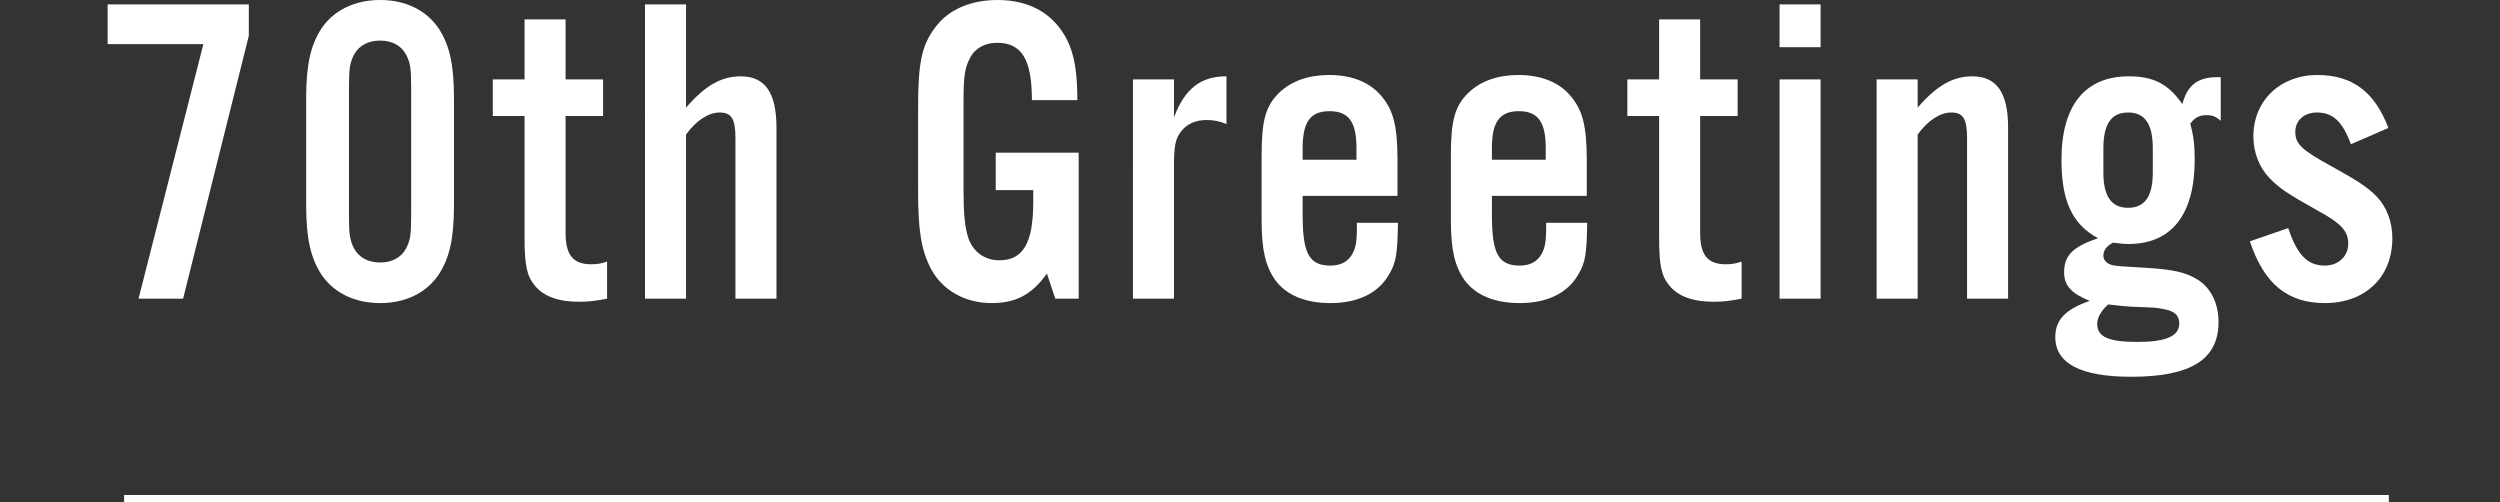
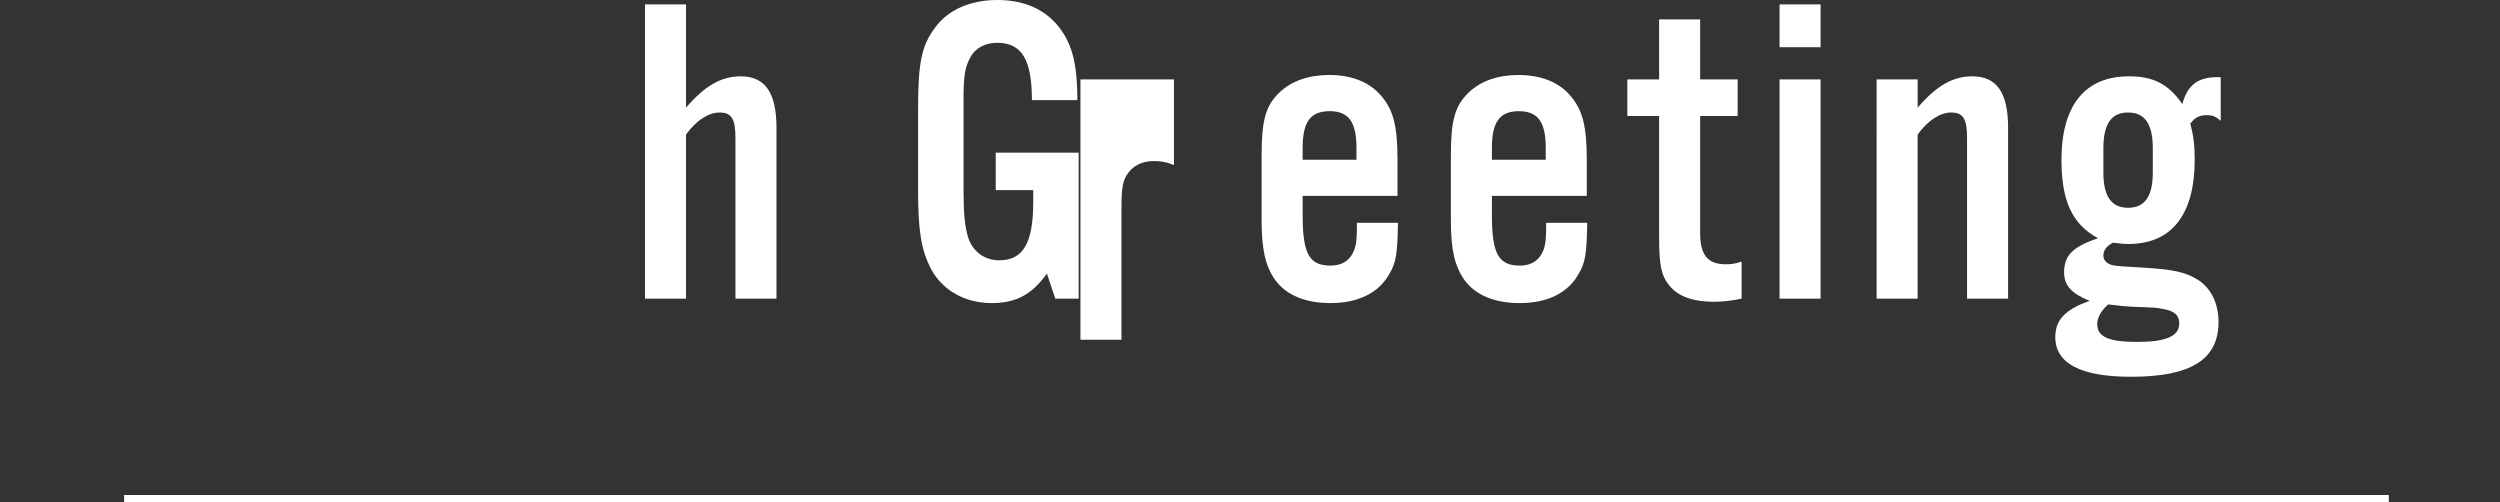
<svg xmlns="http://www.w3.org/2000/svg" version="1.1" id="レイヤー_1" x="0px" y="0px" viewBox="0 0 170 34.16" style="enable-background:new 0 0 170 34.16;" xml:space="preserve">
  <rect x="0" y="0" width="170" height="34.16" fill="#333333" stroke="none" />
  <style type="text/css">
	.st0{fill:none;stroke:#FFFFFF;stroke-miterlimit:10;}
	.st1{fill:#FFFFFF;}
</style>
  <g>
    <line class="st0" x1="8.44" y1="34.16" x2="162.44" y2="34.16" />
    <g>
      <g>
-         <path class="st1" d="M16.92,2.43l-4.47,17.88H9.42L13.83,3H7.32V0.3h9.6V2.43z" />
-         <path class="st1" d="M30.87,13.95c0,2.28-0.3,3.6-1.05,4.74c-0.84,1.23-2.25,1.92-3.96,1.92c-1.74,0-3.15-0.69-3.99-1.92     c-0.75-1.14-1.05-2.49-1.05-4.74V6.66c0-2.25,0.3-3.6,1.05-4.74C22.71,0.69,24.12,0,25.86,0c1.71,0,3.12,0.69,3.96,1.92     c0.75,1.14,1.05,2.46,1.05,4.74V13.95z M23.73,14.58c0,1.38,0.06,1.77,0.36,2.34c0.33,0.6,0.96,0.93,1.77,0.93     c0.78,0,1.41-0.33,1.74-0.93c0.3-0.57,0.36-0.93,0.36-2.34V6.03c0-1.41-0.06-1.77-0.36-2.34c-0.33-0.6-0.96-0.93-1.74-0.93     c-0.81,0-1.44,0.33-1.77,0.93c-0.3,0.57-0.36,0.93-0.36,2.34V14.58z" />
-         <path class="st1" d="M41.01,7.89h-2.55v7.95c0,1.5,0.51,2.13,1.74,2.13c0.36,0,0.63-0.03,1.08-0.18v2.52     c-0.78,0.15-1.26,0.21-1.89,0.21c-1.41,0-2.43-0.36-3.03-1.11c-0.54-0.66-0.69-1.38-0.69-3.27V7.89h-2.16V5.4h2.16V1.32h2.79V5.4     h2.55V7.89z" />
        <path class="st1" d="M46.65,7.32c1.29-1.5,2.4-2.13,3.72-2.13c1.65,0,2.43,1.11,2.43,3.48v11.64h-2.79V9.39     c0-1.32-0.27-1.74-1.08-1.74c-0.75,0-1.59,0.54-2.28,1.5v11.16h-2.79V0.3h2.79V7.32z" />
        <path class="st1" d="M73.35,10.38v9.93h-1.59l-0.57-1.71c-1.02,1.44-2.13,2.01-3.75,2.01c-1.83,0-3.36-0.87-4.14-2.34     c-0.66-1.29-0.87-2.58-0.87-5.34V7.41c0-3.18,0.24-4.32,1.17-5.55C64.47,0.66,66,0,67.83,0c2.19,0,3.81,0.93,4.71,2.67     c0.51,0.99,0.72,2.22,0.72,4.14h-3.09c0-2.76-0.69-3.9-2.37-3.9c-0.81,0-1.5,0.36-1.83,1.02c-0.36,0.66-0.45,1.26-0.45,2.88v6.12     c0,1.65,0.09,2.52,0.33,3.27c0.33,0.93,1.11,1.5,2.1,1.5c1.62,0,2.31-1.17,2.31-3.96v-0.81h-2.55v-2.55H73.35z" />
-         <path class="st1" d="M79.83,5.4v2.58C80.58,6,81.66,5.19,83.4,5.19v3.24c-0.54-0.21-0.9-0.27-1.35-0.27     c-0.75,0-1.35,0.27-1.74,0.78c-0.39,0.51-0.48,0.99-0.48,2.4v8.97h-2.79V5.4H79.83z" />
+         <path class="st1" d="M79.83,5.4v2.58v3.24c-0.54-0.21-0.9-0.27-1.35-0.27     c-0.75,0-1.35,0.27-1.74,0.78c-0.39,0.51-0.48,0.99-0.48,2.4v8.97h-2.79V5.4H79.83z" />
        <path class="st1" d="M88.58,13.32v1.32c0,2.61,0.45,3.42,1.89,3.42c0.87,0,1.44-0.42,1.68-1.26c0.09-0.33,0.12-0.6,0.12-1.65     h2.79c-0.03,2.04-0.12,2.7-0.57,3.45c-0.72,1.32-2.13,2.01-4.02,2.01c-1.71,0-3-0.54-3.75-1.56c-0.66-0.93-0.93-2.04-0.93-4.05     v-4.44c0-2.37,0.27-3.36,1.2-4.26c0.81-0.78,1.98-1.2,3.39-1.2c1.53,0,2.73,0.48,3.51,1.38c0.84,0.96,1.14,2.04,1.14,4.38v2.46     H88.58z M92.24,10.05c0-1.77-0.54-2.49-1.83-2.49c-1.29,0-1.83,0.72-1.83,2.49v0.81h3.66V10.05z" />
        <path class="st1" d="M101.45,13.32v1.32c0,2.61,0.45,3.42,1.89,3.42c0.87,0,1.44-0.42,1.68-1.26c0.09-0.33,0.12-0.6,0.12-1.65     h2.79c-0.03,2.04-0.12,2.7-0.57,3.45c-0.72,1.32-2.13,2.01-4.02,2.01c-1.71,0-3-0.54-3.75-1.56c-0.66-0.93-0.93-2.04-0.93-4.05     v-4.44c0-2.37,0.27-3.36,1.2-4.26c0.81-0.78,1.98-1.2,3.39-1.2c1.53,0,2.73,0.48,3.51,1.38c0.84,0.96,1.14,2.04,1.14,4.38v2.46     H101.45z M105.11,10.05c0-1.77-0.54-2.49-1.83-2.49c-1.29,0-1.83,0.72-1.83,2.49v0.81h3.66V10.05z" />
        <path class="st1" d="M118.16,7.89h-2.55v7.95c0,1.5,0.51,2.13,1.74,2.13c0.36,0,0.63-0.03,1.08-0.18v2.52     c-0.78,0.15-1.26,0.21-1.89,0.21c-1.41,0-2.43-0.36-3.03-1.11c-0.54-0.66-0.69-1.38-0.69-3.27V7.89h-2.16V5.4h2.16V1.32h2.79V5.4     h2.55V7.89z" />
        <path class="st1" d="M123.8,3.21h-2.79V0.3h2.79V3.21z M123.8,20.31h-2.79V5.4h2.79V20.31z" />
        <path class="st1" d="M130.4,7.32c1.29-1.5,2.4-2.13,3.72-2.13c1.65,0,2.43,1.11,2.43,3.48v11.64h-2.79V9.39     c0-1.32-0.27-1.74-1.08-1.74c-0.75,0-1.59,0.54-2.28,1.5v11.16h-2.79V5.4h2.79V7.32z" />
        <path class="st1" d="M151.01,8.22c-0.33-0.3-0.57-0.39-0.96-0.39c-0.48,0-0.78,0.15-1.11,0.57c0.21,0.81,0.3,1.41,0.3,2.46     c0,3.72-1.56,5.73-4.5,5.73c-0.36,0-0.57-0.03-1.05-0.09c-0.42,0.21-0.66,0.51-0.66,0.87c0,0.33,0.21,0.54,0.6,0.66     c0.3,0.06,0.63,0.09,2.28,0.18c1.92,0.12,2.7,0.3,3.54,0.81c0.9,0.57,1.41,1.62,1.41,2.88c0,2.55-1.89,3.72-5.94,3.72     c-3.42,0-5.16-0.9-5.16-2.7c0-1.17,0.69-1.89,2.34-2.46c-1.26-0.51-1.74-1.05-1.74-1.95c0-1.14,0.6-1.74,2.31-2.31     c-1.74-0.93-2.49-2.52-2.49-5.31c0-3.72,1.59-5.7,4.59-5.7c1.68,0,2.7,0.54,3.63,1.89c0.36-1.35,1.11-1.89,2.61-1.83V8.22z      M142.61,22.02c0,0.9,0.78,1.23,2.73,1.23s2.85-0.39,2.85-1.26c0-0.57-0.36-0.87-1.17-0.99c-0.39-0.09-0.63-0.09-2.19-0.15     c-0.39-0.03-0.78-0.06-1.47-0.15C142.88,21.12,142.61,21.6,142.61,22.02z M143.03,11.73c0,1.62,0.54,2.4,1.68,2.4     c1.14,0,1.68-0.78,1.68-2.4v-1.65c0-1.65-0.54-2.43-1.68-2.43c-1.14,0-1.68,0.78-1.68,2.43V11.73z" />
-         <path class="st1" d="M159.86,9.81c-0.57-1.56-1.23-2.16-2.31-2.16c-0.87,0-1.47,0.54-1.47,1.32c0,0.81,0.42,1.23,2.52,2.37     c1.68,0.93,2.43,1.41,3.03,2.04c0.66,0.69,1.05,1.71,1.05,2.82c0,2.64-1.83,4.41-4.59,4.41c-2.55,0-4.14-1.32-5.1-4.2l2.61-0.9     c0.6,1.83,1.32,2.55,2.49,2.55c0.93,0,1.59-0.63,1.59-1.5c0-0.84-0.48-1.38-2.1-2.25c-2.04-1.14-2.61-1.53-3.27-2.22     c-0.69-0.72-1.08-1.74-1.08-2.82c0-2.43,1.83-4.17,4.35-4.17c2.37,0,3.9,1.14,4.83,3.6L159.86,9.81z" />
      </g>
    </g>
  </g>
</svg>